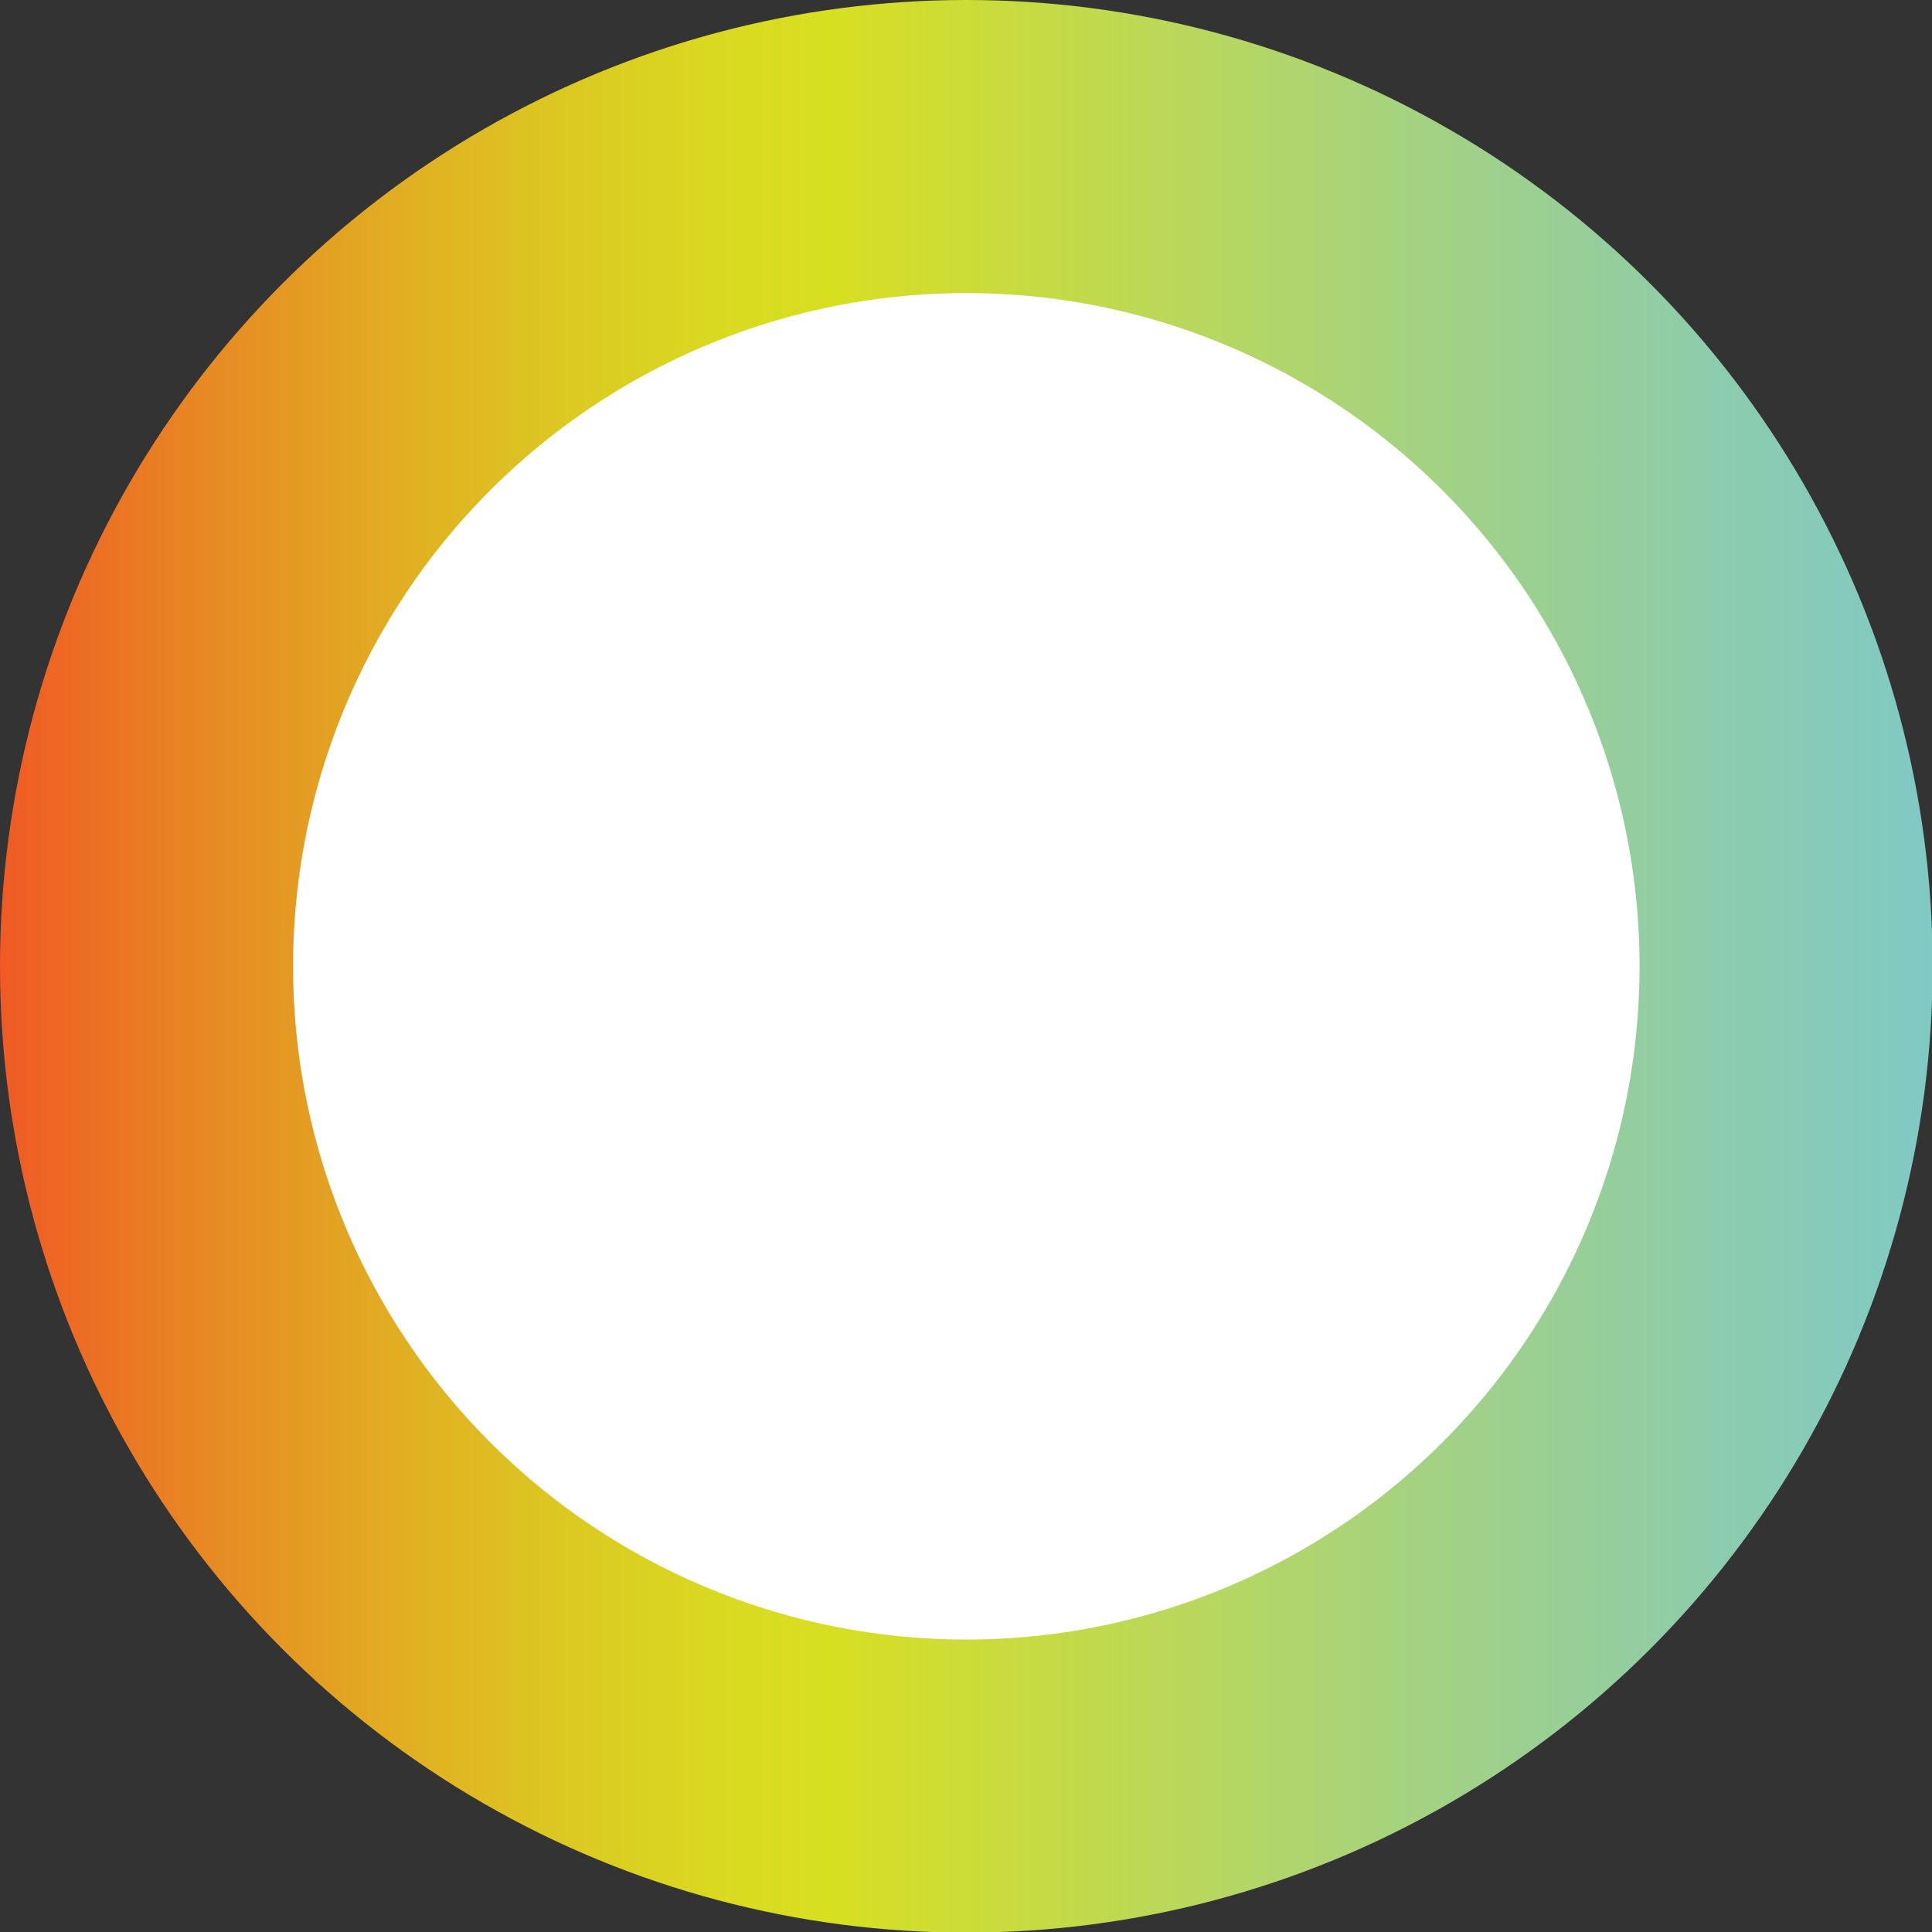
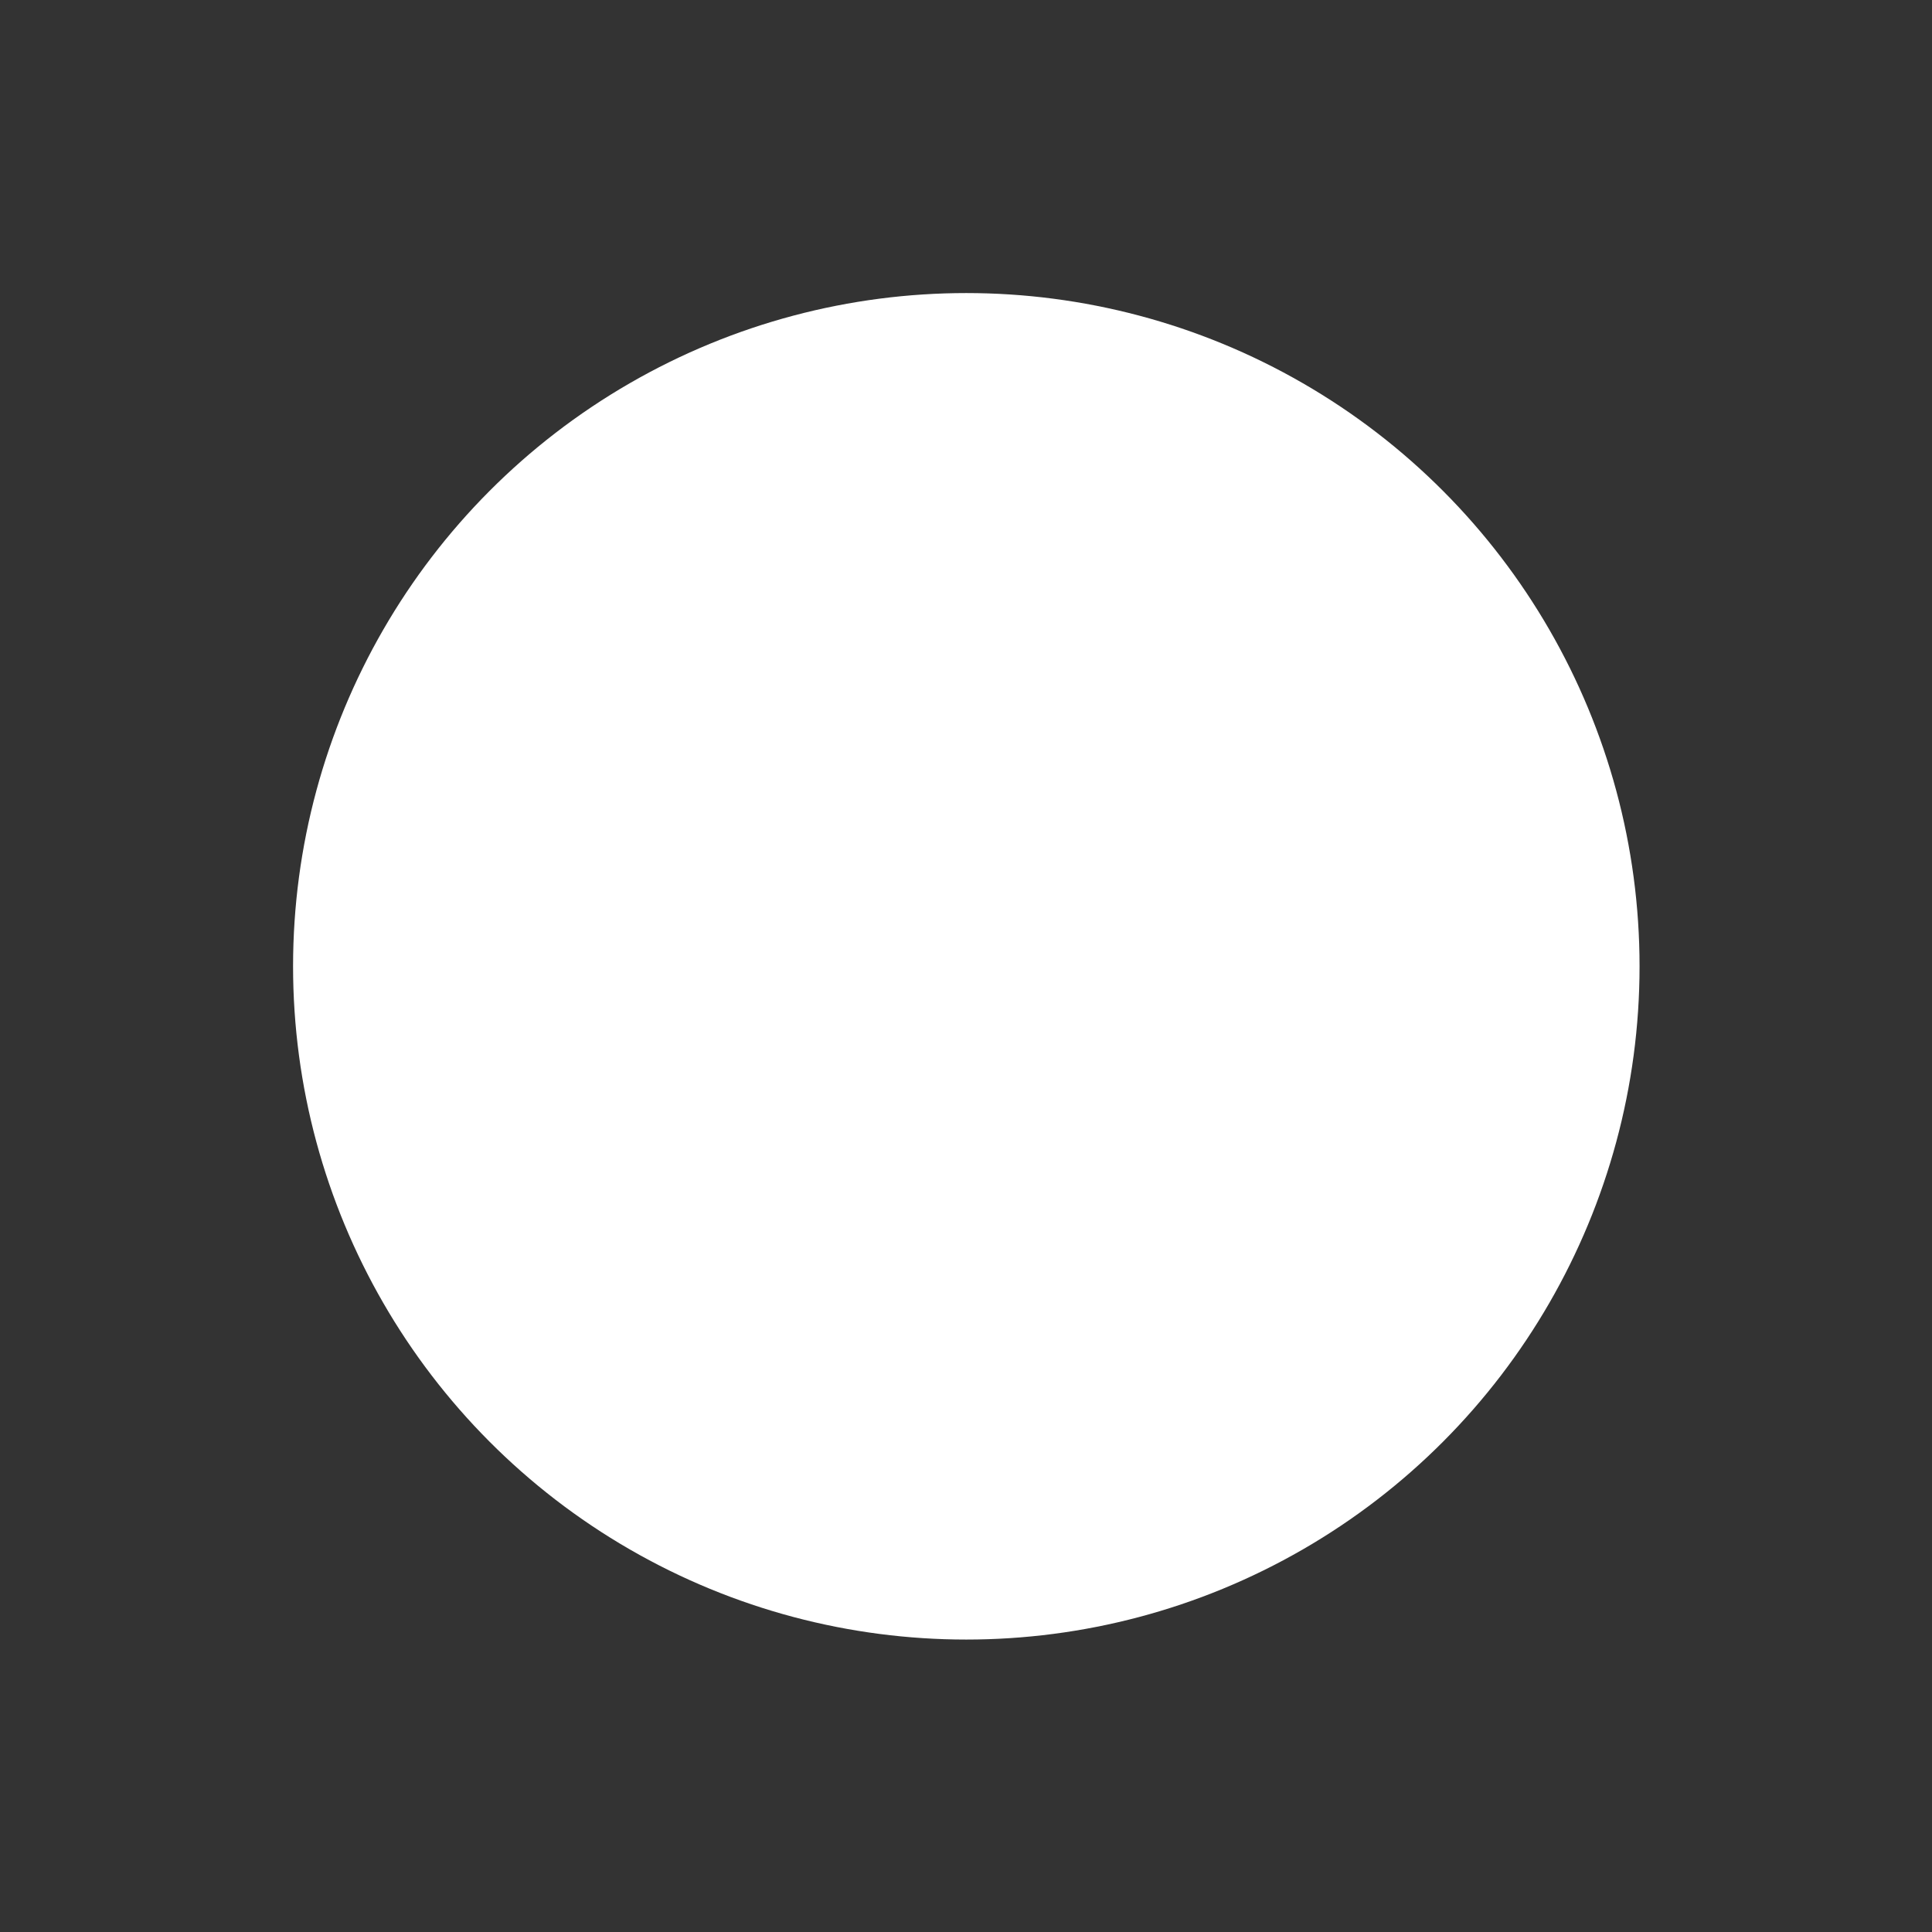
<svg xmlns="http://www.w3.org/2000/svg" viewBox="0 0 31.05 31.05">
  <rect x="0" y="0" width="31.05" height="31.05" fill="#333333" stroke="none" />
  <defs>
    <style>.cls-1{fill:url(#Unbenannter_Verlauf_38);}.cls-2{fill:#fff;}</style>
    <linearGradient id="Unbenannter_Verlauf_38" y1="15.53" x2="31.05" y2="15.53" gradientUnits="userSpaceOnUse">
      <stop offset="0" stop-color="#f05a24" />
      <stop offset="0.1" stop-color="#e88623" />
      <stop offset="0.2" stop-color="#e1ac22" />
      <stop offset="0.29" stop-color="#dcc822" />
      <stop offset="0.37" stop-color="#d9d921" />
      <stop offset="0.43" stop-color="#d8df21" />
      <stop offset="0.5" stop-color="#ccdc38" />
      <stop offset="0.74" stop-color="#a3d283" />
      <stop offset="0.91" stop-color="#8acbb2" />
      <stop offset="1" stop-color="#80c9c4" />
    </linearGradient>
  </defs>
  <g id="Ebene_2" data-name="Ebene 2">
    <g id="Ebene_2-2" data-name="Ebene 2">
-       <circle class="cls-1" cx="15.53" cy="15.53" r="15.53" />
      <circle class="cls-2" cx="15.53" cy="15.53" r="10.82" />
    </g>
  </g>
</svg>